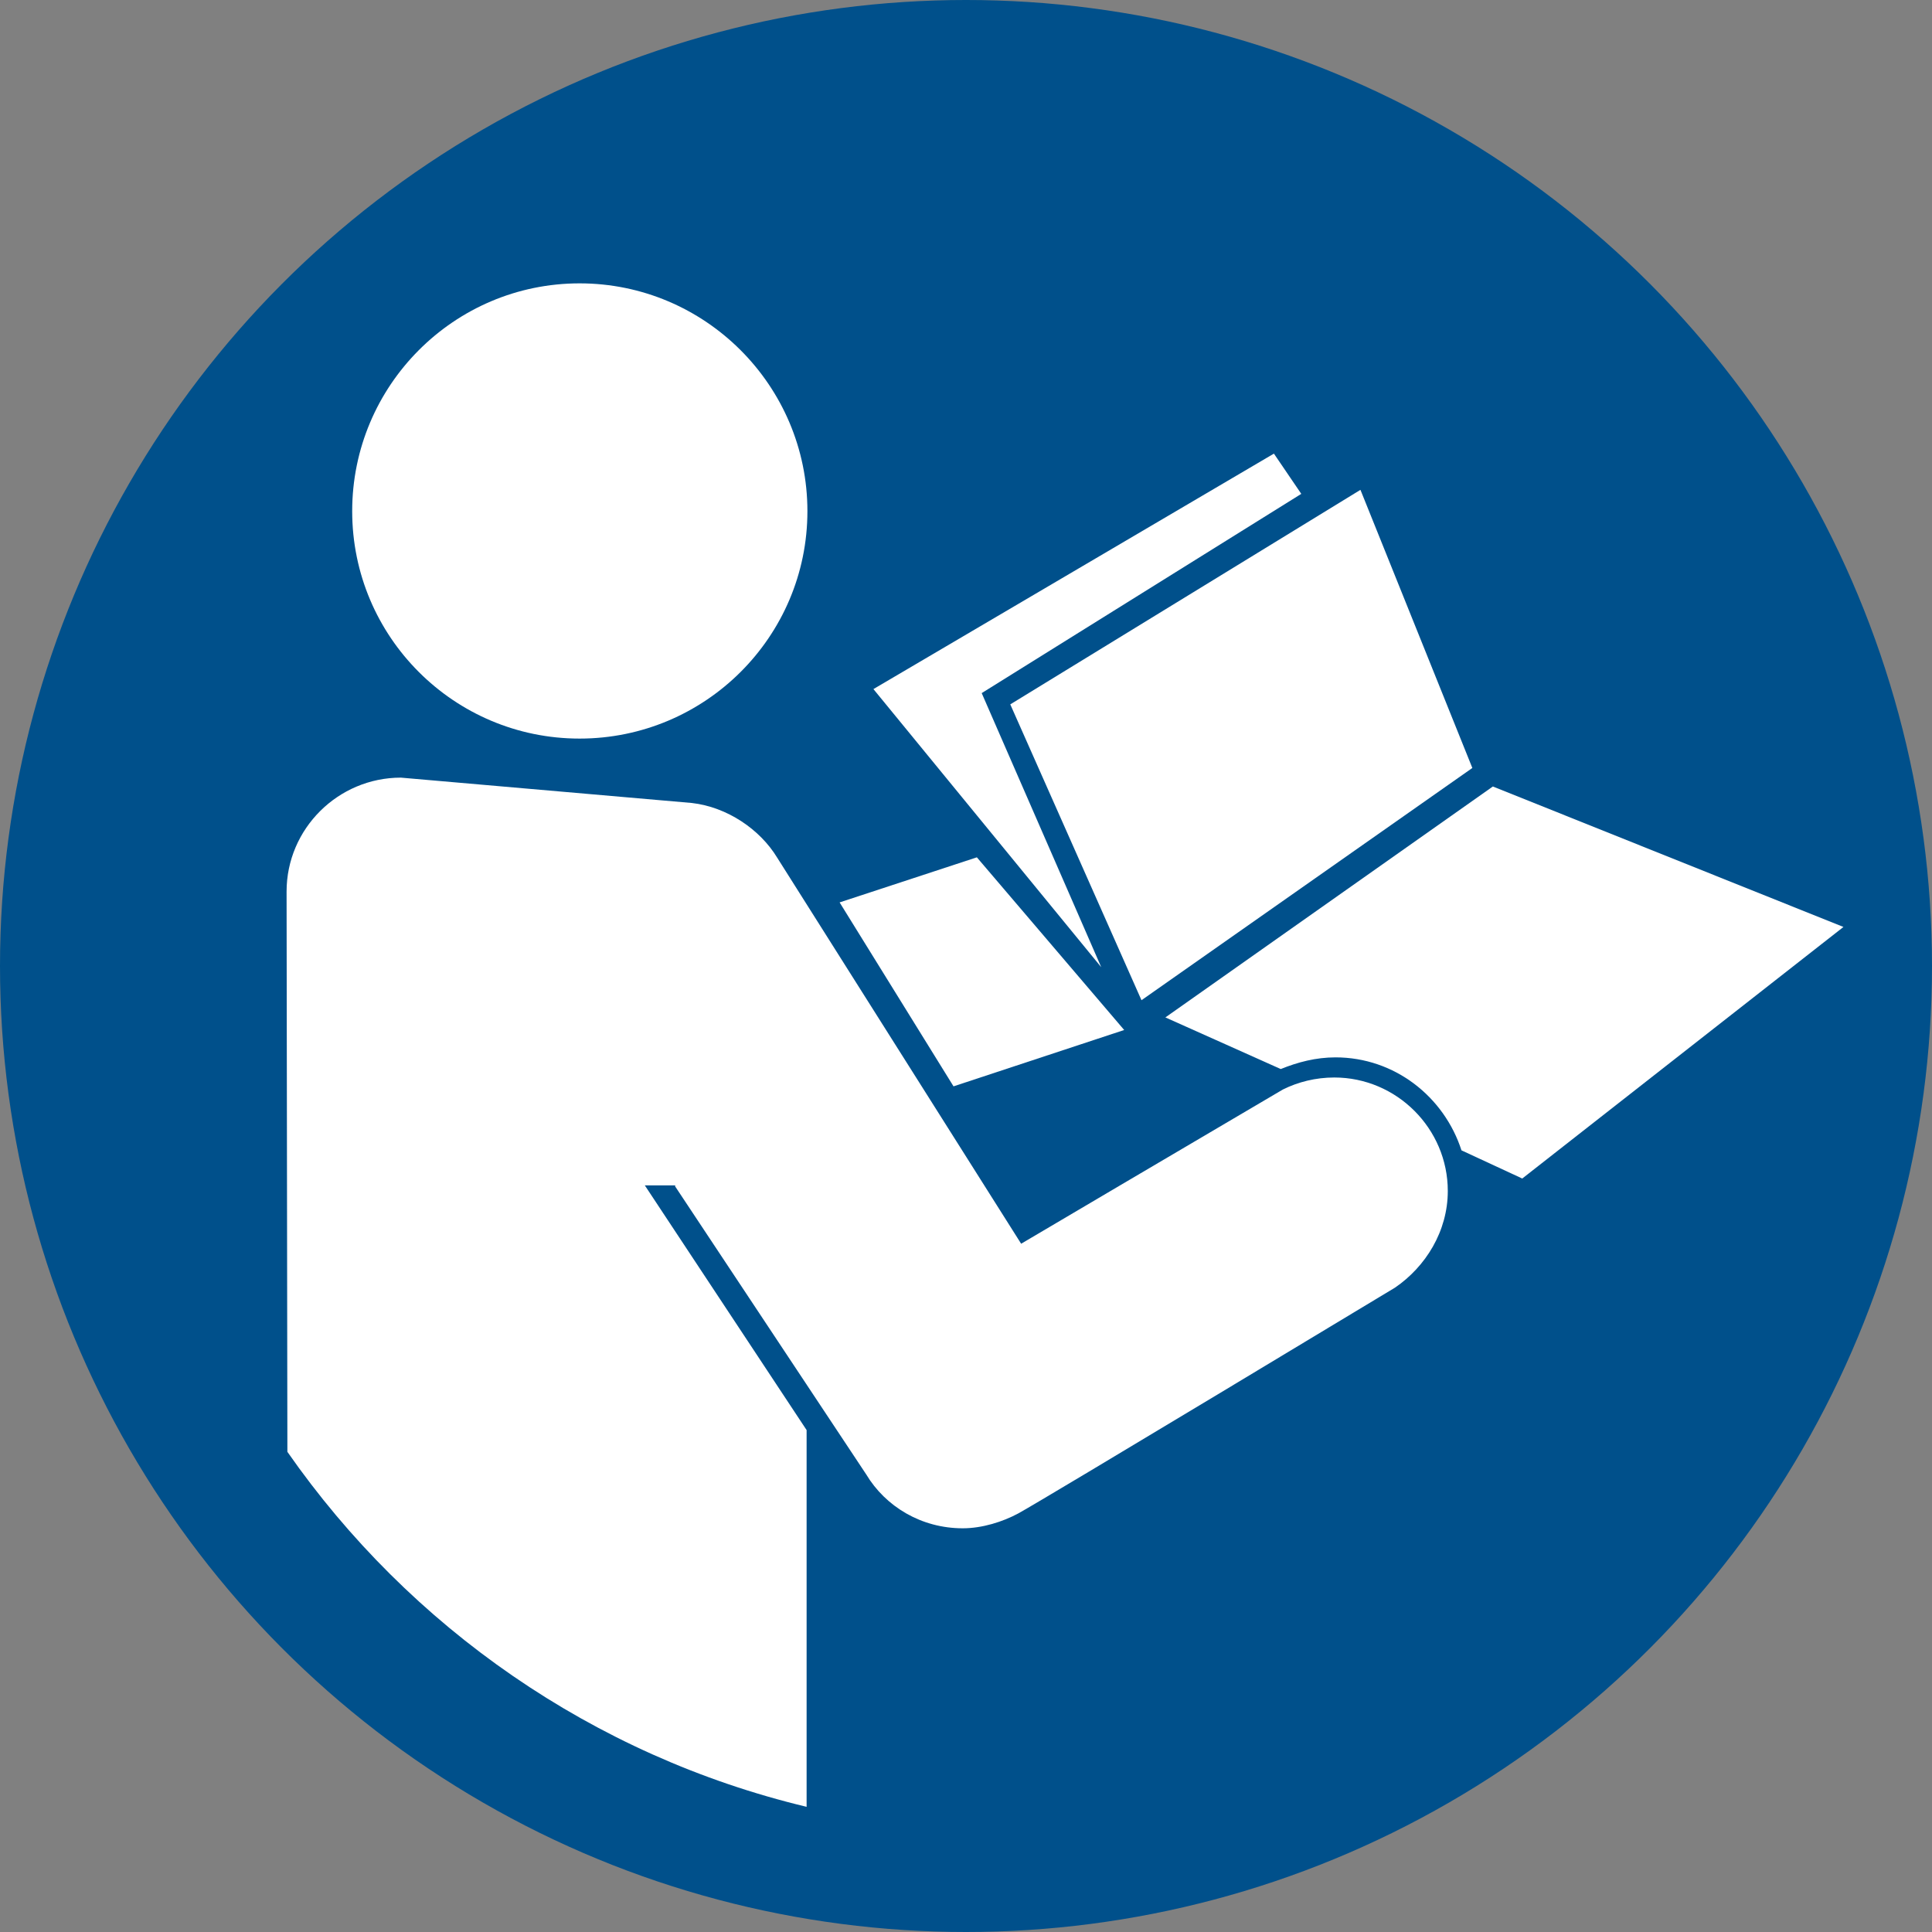
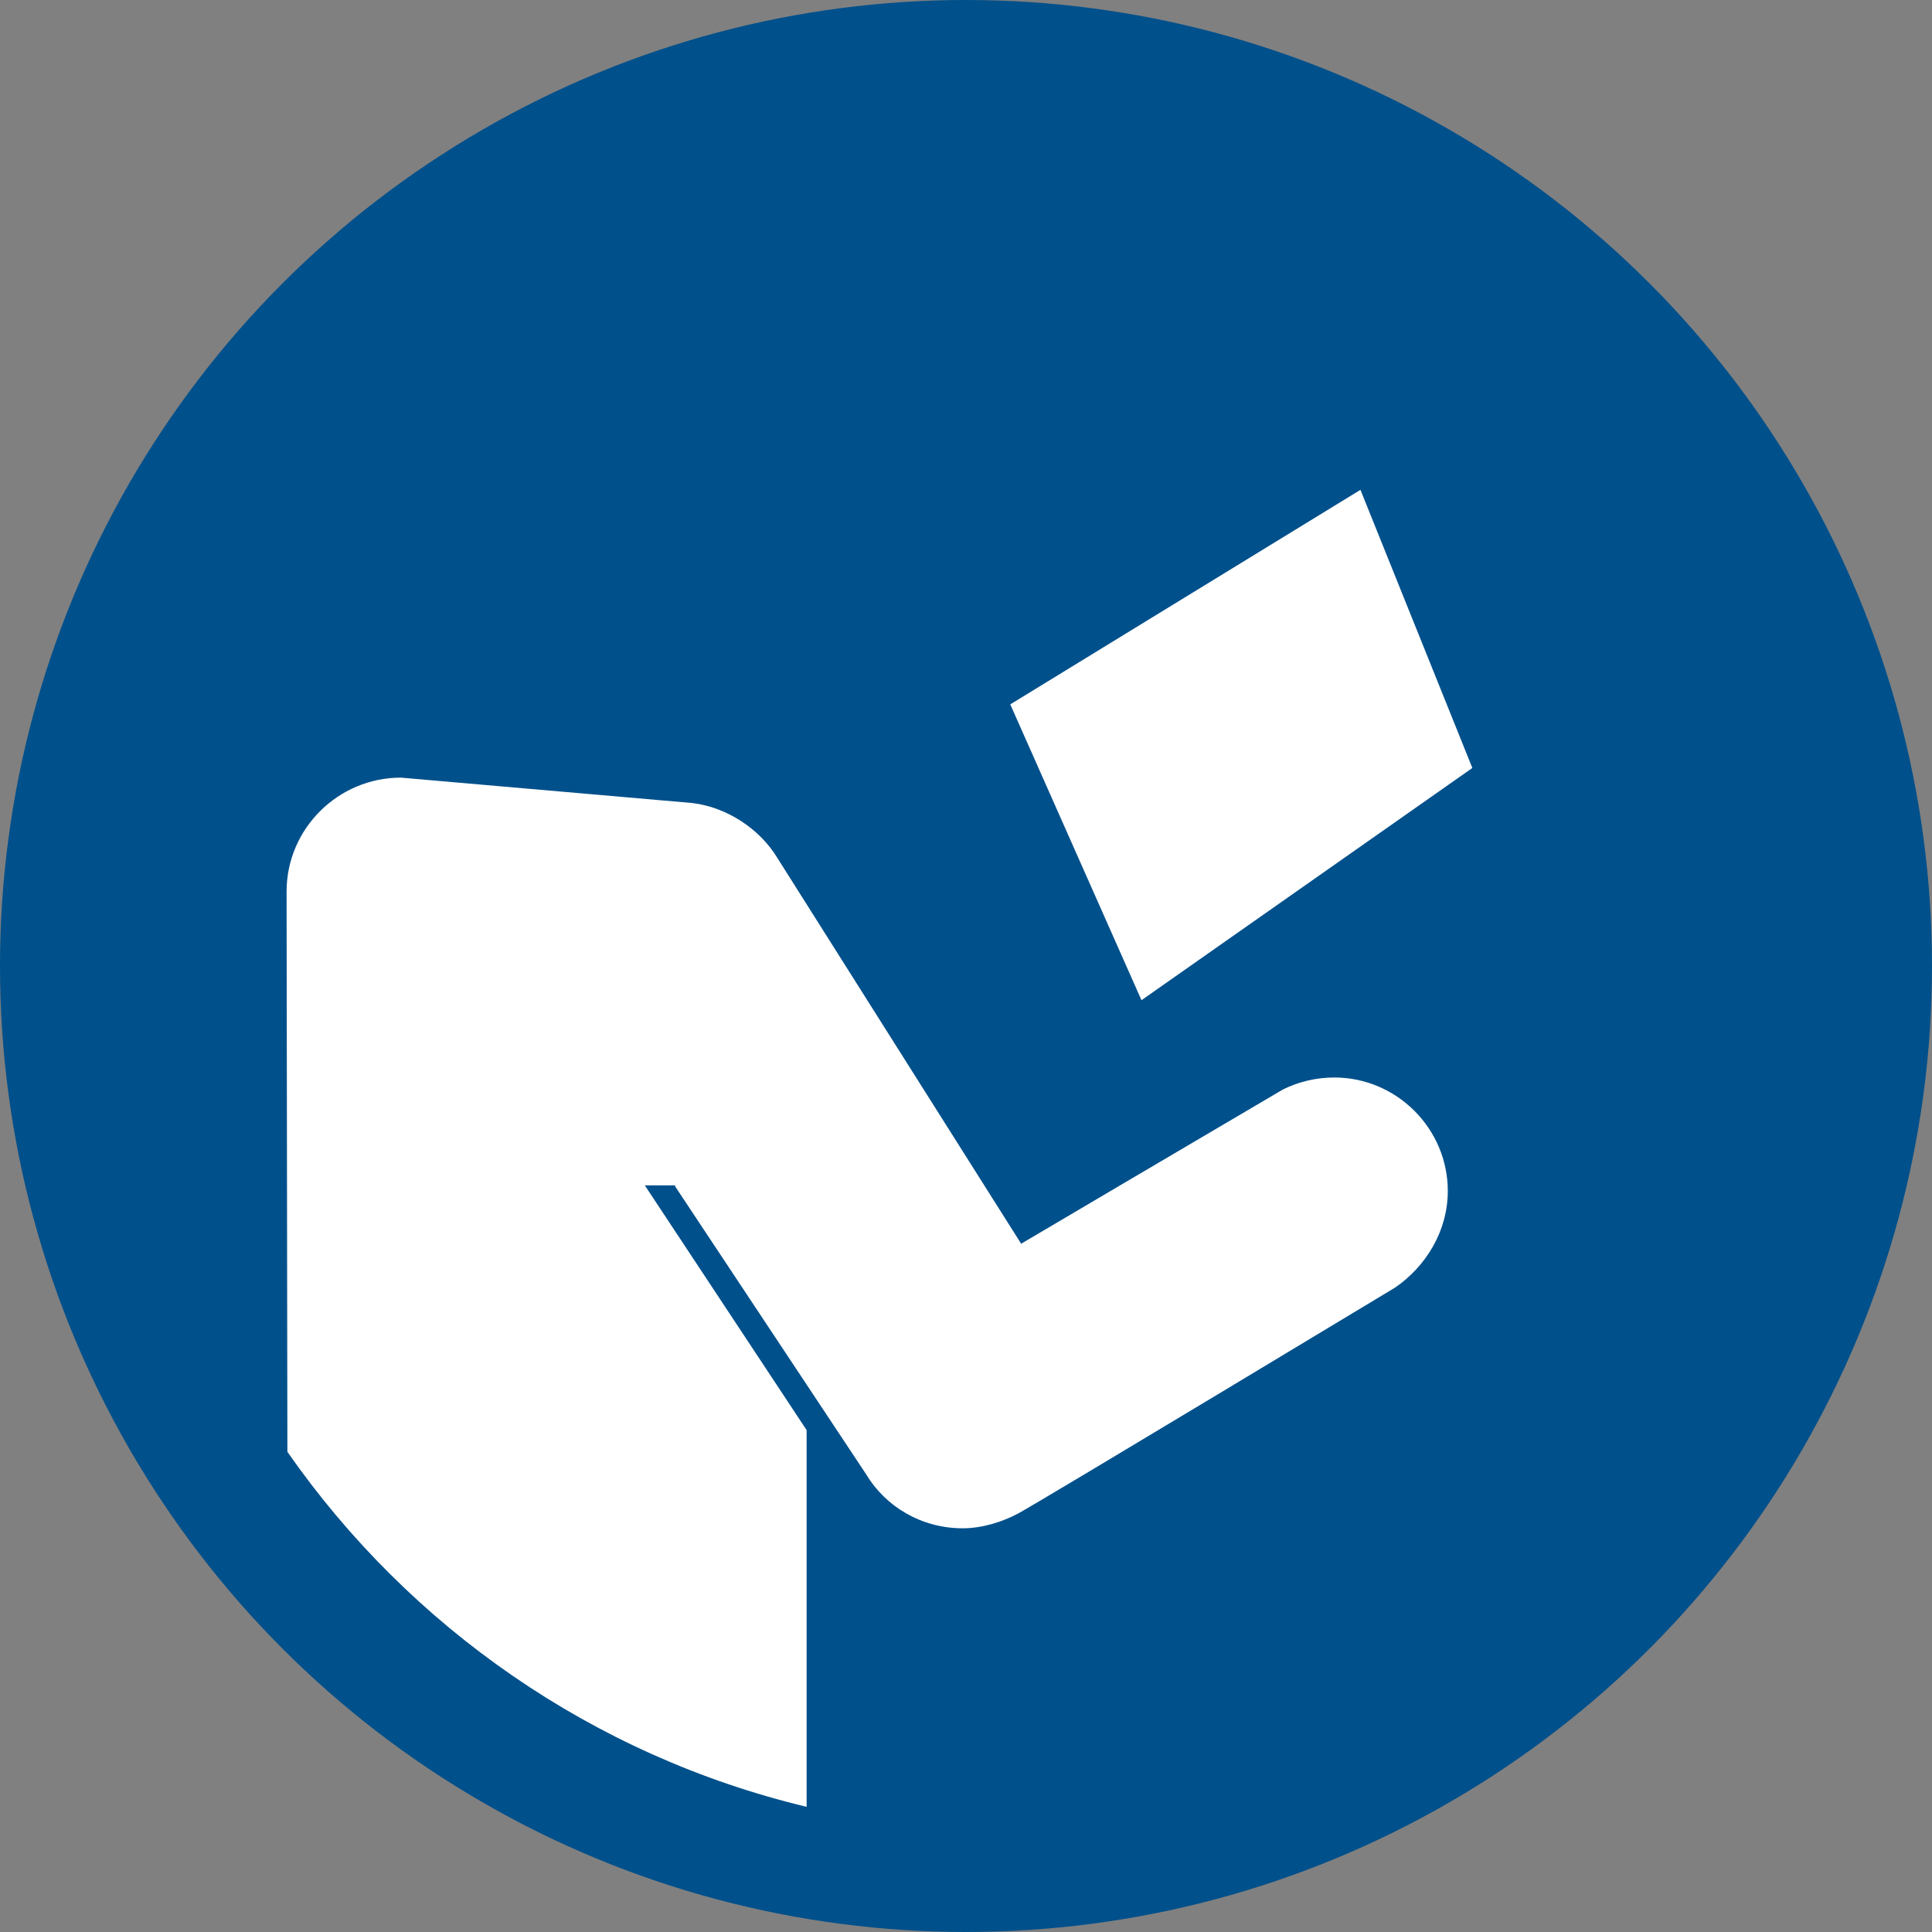
<svg xmlns="http://www.w3.org/2000/svg" id="Mise_à_jour_Cyril_le_23_Juillet_2025" viewBox="0 0 48 48">
  <rect x="0" y="0" width="48" height="48" fill="#808080" stroke="none" />
  <defs>
    <style>.cls-1{fill:#00508b;}.cls-2{fill:#fff;}</style>
  </defs>
  <circle class="cls-1" cx="24" cy="24" r="24" />
  <path class="cls-2" d="M16.78,29.45h-.76l4.02,6.08v9.36c-5.3-1.27-9.86-4.46-12.9-8.82l-.02-13.92c0-1.56,1.28-2.83,2.84-2.83l7.23.63c.87.1,1.69.65,2.12,1.36l6.06,9.59s4.44-2.62,6.5-3.83c.38-.19.82-.3,1.28-.3,1.55,0,2.82,1.27,2.82,2.82,0,1-.55,1.88-1.31,2.4,0,0-8.67,5.23-9.36,5.61-.39.21-.9.37-1.38.37-1.03,0-1.92-.54-2.4-1.34l-4.75-7.16Z" />
-   <path class="cls-2" d="M8.75,12.7c0-3.12,2.53-5.66,5.65-5.66s5.66,2.54,5.66,5.66-2.54,5.65-5.66,5.65-5.65-2.53-5.65-5.65" />
-   <path class="cls-2" d="M28.95,25.28l8.14-5.74,8.71,3.49-7.98,6.25-1.51-.7c-.43-1.33-1.66-2.31-3.13-2.31-.49,0-.94.12-1.36.29l-2.86-1.28Z" />
  <polygon class="cls-2" points="33.8 12.17 36.58 19.08 28.36 24.85 25.1 17.5 33.8 12.17" />
-   <polygon class="cls-2" points="31.65 11.27 21.7 17.12 27.36 24.03 24.39 17.22 32.33 12.27 31.65 11.27" />
-   <polygon class="cls-2" points="20.86 22.42 23.69 26.99 27.93 25.59 24.27 21.3 20.86 22.42" />
</svg>